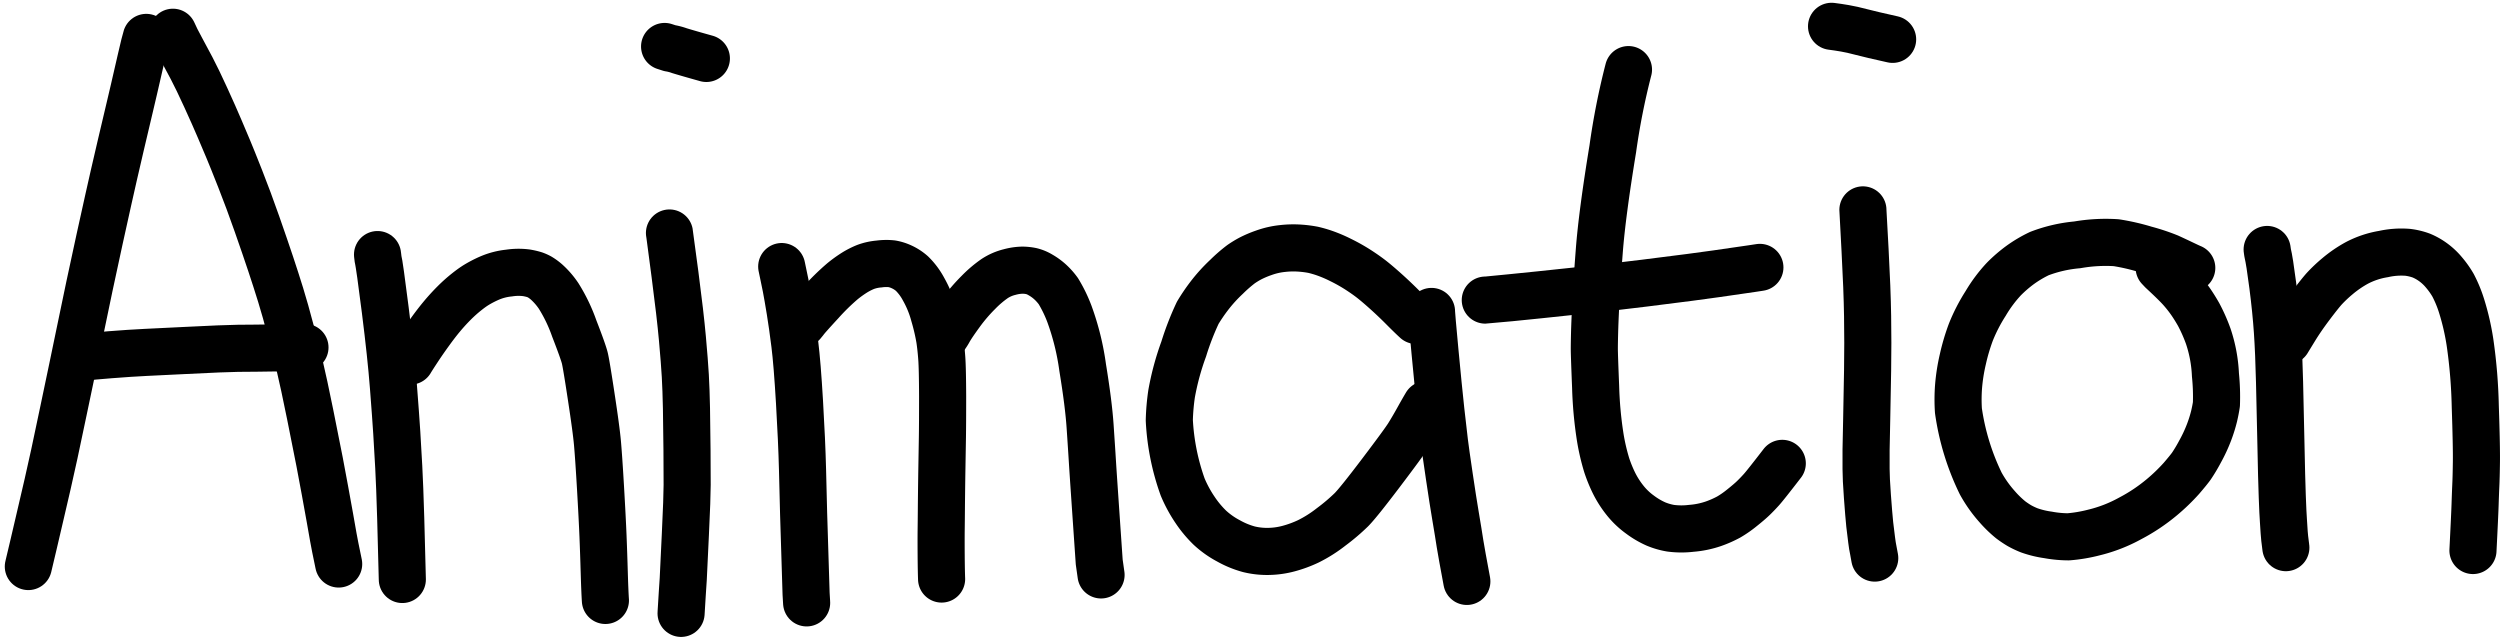
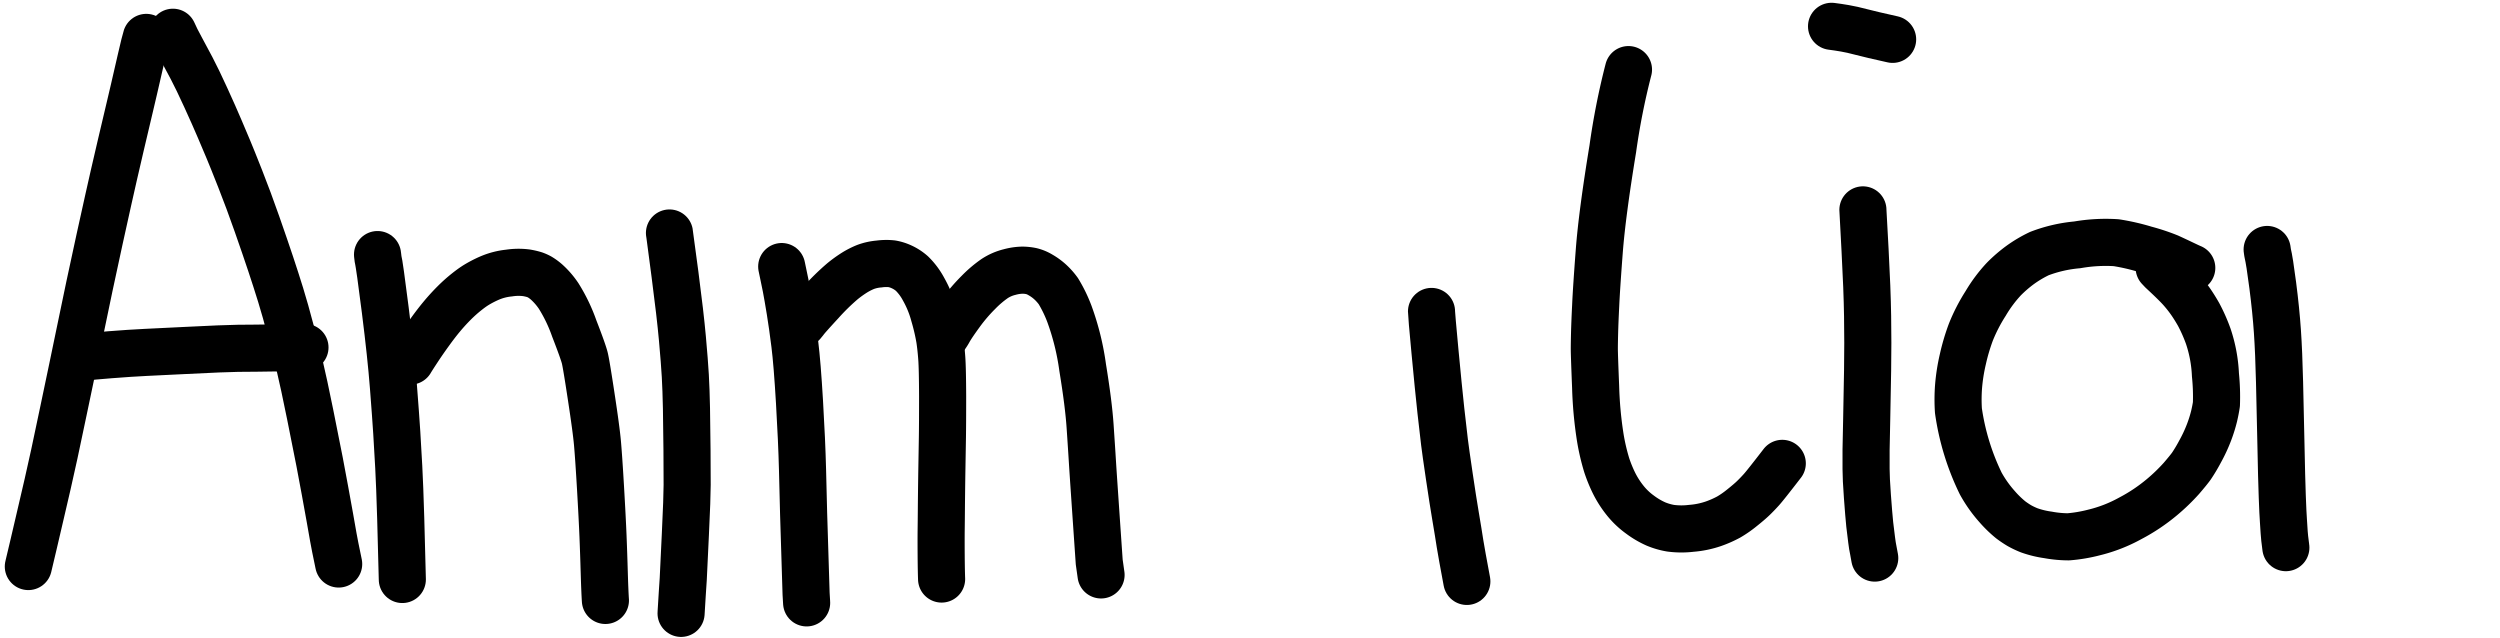
<svg xmlns="http://www.w3.org/2000/svg" width="116.757" height="29.816" viewBox="0 0 116.757 29.816">
  <g id="Group_42336" data-name="Group 42336" transform="translate(-918.343 -785.979)">
    <path id="STROKE_e9318ea6-eb4a-4418-bd1b-c8392f2f88fc" data-name="STROKE e9318ea6-eb4a-4418-bd1b-c8392f2f88fc" d="M925.175,788.457q-.059.179-.255,1.033l-.316,1.373q-.119.519-.177.754t-.432,1.83q-.374,1.6-.594,2.593t-.408,1.845q-.189.849-.469,2.175t-.469,2.251q-.19.923-.33,1.59t-.418,1.993q-.277,1.326-.427,2.021t-.312,1.4q-.163.7-.316,1.36t-.337,1.443q-.184.784-.249,1.051" transform="translate(0 -0.731)" fill="none" stroke="#000" stroke-linecap="round" stroke-linejoin="round" stroke-width="2.2" />
    <path id="STROKE_609bee47-627a-4b54-926c-b43219155e91" data-name="STROKE 609bee47-627a-4b54-926c-b43219155e91" d="M935.95,787.876q.139.318.371.741t.5.935q.269.511.663,1.373t.644,1.451l.408.963q.158.373.555,1.379t.785,2.115q.388,1.108.638,1.859t.467,1.453q.217.7.479,1.7t.426,1.677q.165.685.475,2.212t.439,2.205q.129.679.252,1.348t.229,1.263q.106.594.161.914t.249,1.247" transform="translate(-9.531 -0.391)" fill="none" stroke="#000" stroke-linecap="round" stroke-linejoin="round" stroke-width="2.2" />
    <path id="STROKE_7b3c2ede-7d7a-4a09-bb3b-2734357bfb5f" data-name="STROKE 7b3c2ede-7d7a-4a09-bb3b-2734357bfb5f" d="M926.026,823.823q.259-.037,1.186-.11t1.66-.109l1.8-.088q1.071-.052,1.6-.075t.907-.028q.376,0,.856-.007t1.3-.018q.82-.016.973-.016" transform="translate(-3.722 -21.167)" fill="none" stroke="#000" stroke-linecap="round" stroke-linejoin="round" stroke-width="2.2" />
    <path id="STROKE_96199569-4227-4744-96bf-65dddd4a56aa" data-name="STROKE 96199569-4227-4744-96bf-65dddd4a56aa" d="M958.994,812.915l.026.214q.067.251.335,2.376t.379,3.552q.111,1.427.158,2.172t.093,1.609q.046.865.092,2.406t.075,2.846" transform="translate(-23.019 -15.047)" fill="none" stroke="#000" stroke-linecap="round" stroke-linejoin="round" stroke-width="2.2" />
    <path id="STROKE_64c89baa-9855-4465-b785-a17b567d43be" data-name="STROKE 64c89baa-9855-4465-b785-a17b567d43be" d="M962.7,819.055q.076-.13.343-.537t.569-.822q.3-.416.571-.74t.578-.63a6.8,6.8,0,0,1,.561-.5q.251-.2.458-.328a5.227,5.227,0,0,1,.6-.311,3.1,3.1,0,0,1,.926-.242,2.907,2.907,0,0,1,.811-.011,3.007,3.007,0,0,1,.386.09,1.733,1.733,0,0,1,.225.1,2.158,2.158,0,0,1,.351.259,3.512,3.512,0,0,1,.542.631,7.551,7.551,0,0,1,.731,1.522q.423,1.09.494,1.387t.3,1.808q.231,1.512.288,2.143t.143,2.092q.085,1.461.117,2.26t.058,1.7q.027.9.054,1.309" transform="translate(-25.189 -16.214)" fill="none" stroke="#000" stroke-linecap="round" stroke-linejoin="round" stroke-width="2.2" />
    <path id="STROKE_c92ed216-7dac-49fc-9baa-82468702e8c1" data-name="STROKE c92ed216-7dac-49fc-9baa-82468702e8c1" d="M991.871,810.484q.012.058.258,1.935t.346,2.988q.1,1.111.136,1.747t.054,1.526q.018.891.025,1.95t.007,1.622q0,.564-.083,2.3t-.1,2.1q-.022.367-.044.666t-.057.931" transform="translate(-42.262 -13.624)" fill="none" stroke="#000" stroke-linecap="round" stroke-linejoin="round" stroke-width="2.2" />
    <path id="STROKE_078fcdd8-efc0-46c8-8c14-4126e4213d63" data-name="STROKE 078fcdd8-efc0-46c8-8c14-4126e4213d63" d="M1004.511,814.264q.035.192.078.374t.124.6q.08.419.19,1.094t.221,1.563q.111.887.218,2.7t.141,3.16q.032,1.343.051,2.054t.032,1.023q.013.312.084,2.717l.025.422" transform="translate(-49.66 -15.836)" fill="none" stroke="#000" stroke-linecap="round" stroke-linejoin="round" stroke-width="2.2" />
    <path id="STROKE_b944bdc4-850f-43a2-ab48-ddf246918ef9" data-name="STROKE b944bdc4-850f-43a2-ab48-ddf246918ef9" d="M1006.855,816.712l.1-.122q.1-.143.757-.854a10.673,10.673,0,0,1,1-.982,5.556,5.556,0,0,1,.595-.427,3.451,3.451,0,0,1,.5-.251,2.391,2.391,0,0,1,.626-.136,2.5,2.5,0,0,1,.591-.01,1.82,1.82,0,0,1,.456.143,1.95,1.95,0,0,1,.487.316,2.971,2.971,0,0,1,.534.713,5.168,5.168,0,0,1,.5,1.225,9.7,9.7,0,0,1,.262,1.125q.06.408.095.885t.04,1.777q0,1.3-.01,1.933t-.029,1.72q-.015,1.089-.019,1.617t-.01.985q-.005.457,0,1.156t.02,1.128" transform="translate(-51.032 -15.632)" fill="none" stroke="#000" stroke-linecap="round" stroke-linejoin="round" stroke-width="2.2" />
    <path id="STROKE_c8b6f1fc-952e-4fce-8d56-faaac42cc4e4" data-name="STROKE c8b6f1fc-952e-4fce-8d56-faaac42cc4e4" d="M1022.936,817.757a2.551,2.551,0,0,0,.188-.3q.153-.265.535-.789a8,8,0,0,1,.82-.958,5.215,5.215,0,0,1,.757-.646,2.229,2.229,0,0,1,.7-.306,2.461,2.461,0,0,1,.6-.09,2.18,2.18,0,0,1,.417.044,1.538,1.538,0,0,1,.432.18,2.554,2.554,0,0,1,.45.328,2.818,2.818,0,0,1,.381.429,6.376,6.376,0,0,1,.516,1.062,11.978,11.978,0,0,1,.62,2.51q.276,1.687.347,2.738t.109,1.672q.038.623.317,4.67l.085.6" transform="translate(-60.445 -16.072)" fill="none" stroke="#000" stroke-linecap="round" stroke-linejoin="round" stroke-width="2.2" />
-     <path id="STROKE_81c850b2-0a81-4c12-afe0-89b1e1ad6ceb" data-name="STROKE 81c850b2-0a81-4c12-afe0-89b1e1ad6ceb" d="M1059.691,815.549q-.206-.186-.618-.6t-.821-.779q-.409-.366-.673-.569t-.617-.43a8.1,8.1,0,0,0-.795-.445,6.309,6.309,0,0,0-.767-.326,5.253,5.253,0,0,0-.518-.149,5.193,5.193,0,0,0-.576-.076,4.469,4.469,0,0,0-.85.015,3.705,3.705,0,0,0-.876.2,4.817,4.817,0,0,0-.633.269,4.482,4.482,0,0,0-.429.262,6.85,6.85,0,0,0-.678.59,7.284,7.284,0,0,0-.815.9,8.518,8.518,0,0,0-.53.78,12.9,12.9,0,0,0-.656,1.693,12.4,12.4,0,0,0-.566,2.089,10.244,10.244,0,0,0-.107,1.239,10.839,10.839,0,0,0,.625,3.12,6.13,6.13,0,0,0,.577,1.065,5.145,5.145,0,0,0,.686.826,4.1,4.1,0,0,0,.874.62,4.167,4.167,0,0,0,.958.394,3.569,3.569,0,0,0,.905.1,3.861,3.861,0,0,0,.935-.129,5.43,5.43,0,0,0,.935-.343,6.179,6.179,0,0,0,1.071-.679,9.244,9.244,0,0,0,.936-.795q.333-.336,1.393-1.736t1.259-1.72q.2-.319.444-.757t.4-.7" transform="translate(-75.213 -14.605)" fill="none" stroke="#000" stroke-linecap="round" stroke-linejoin="round" stroke-width="2.2" />
    <path id="STROKE_21ad67e0-fb24-4e6c-adc5-2ecb3e952049" data-name="STROKE 21ad67e0-fb24-4e6c-adc5-2ecb3e952049" d="M1077.7,819.32q0,.153.161,1.866t.276,2.771q.119,1.057.169,1.469t.226,1.6q.177,1.192.277,1.775t.133.8q.032.212.091.575t.117.672q.059.309.2,1.081" transform="translate(-92.501 -18.796)" fill="none" stroke="#000" stroke-linecap="round" stroke-linejoin="round" stroke-width="2.2" />
-     <path id="STROKE_f22962a8-a573-47cb-a53f-1d6cb5f16512" data-name="STROKE f22962a8-a573-47cb-a53f-1d6cb5f16512" d="M991.323,789.479l.241.078a2.518,2.518,0,0,1,.452.118q.412.126,1.257.362" transform="translate(-41.941 -1.329)" fill="none" stroke="#000" stroke-linecap="round" stroke-linejoin="round" stroke-width="2.2" />
-     <path id="STROKE_453d3a40-36f1-4beb-869e-1a0ef9fd58b7" data-name="STROKE 453d3a40-36f1-4beb-869e-1a0ef9fd58b7" d="M1083.75,815.885q.054,0,1.173-.109t3.158-.328q2.04-.221,3.1-.355l2.112-.268q1.048-.135,2.9-.409l.382-.058" transform="translate(-96.04 -15.891)" fill="none" stroke="#000" stroke-linecap="round" stroke-linejoin="round" stroke-width="2.2" />
    <path id="STROKE_6a755105-15f9-413d-b615-577e54d2e625" data-name="STROKE 6a755105-15f9-413d-b615-577e54d2e625" d="M1097.625,792.085a33,33,0,0,0-.732,3.7q-.5,3.046-.632,4.785t-.167,2.528q-.039.79-.051,1.256t-.013.755q0,.288.061,1.791a18.387,18.387,0,0,0,.216,2.36,10.036,10.036,0,0,0,.3,1.293,6.56,6.56,0,0,0,.34.836,4.5,4.5,0,0,0,.5.79,3.533,3.533,0,0,0,.717.689,3.831,3.831,0,0,0,.738.435,3.164,3.164,0,0,0,.686.2,3.858,3.858,0,0,0,.967.006,4.187,4.187,0,0,0,1.045-.216,4.911,4.911,0,0,0,.709-.314,4.808,4.808,0,0,0,.62-.432q.348-.278.53-.454t.374-.389q.192-.213.975-1.229" transform="translate(-103.228 -2.855)" fill="none" stroke="#000" stroke-linecap="round" stroke-linejoin="round" stroke-width="2.2" />
    <path id="STROKE_dc799a9a-4c8b-423c-bd01-f5c0dbb0c9e9" data-name="STROKE dc799a9a-4c8b-423c-bd01-f5c0dbb0c9e9" d="M1126.279,807.882q0,.012.1,1.864t.119,3.092q.021,1.242,0,2.552t-.042,2.272q-.023.961-.029,1.428t0,.895q0,.428.063,1.286t.108,1.3q.05.437.09.734c.026.2.047.333.063.4s.043.218.081.439" transform="translate(-120.933 -12.101)" fill="none" stroke="#000" stroke-linecap="round" stroke-linejoin="round" stroke-width="2.2" />
    <path id="STROKE_1c2623b3-82a2-4b8e-b02f-78e84d7df088" data-name="STROKE 1c2623b3-82a2-4b8e-b02f-78e84d7df088" d="M1147.918,812.723q-.071-.027-.433-.2t-.641-.3a9.343,9.343,0,0,0-1.1-.365,9.856,9.856,0,0,0-1.354-.311,7.725,7.725,0,0,0-1.82.1,6.6,6.6,0,0,0-1.769.408,5.773,5.773,0,0,0-.881.52,6.319,6.319,0,0,0-.776.668,6.559,6.559,0,0,0-.851,1.14,8,8,0,0,0-.69,1.338,9.555,9.555,0,0,0-.376,1.27,8.693,8.693,0,0,0-.2,1.271,8.081,8.081,0,0,0-.006,1.129,11.424,11.424,0,0,0,1.041,3.4,5.907,5.907,0,0,0,.76,1.075,5.156,5.156,0,0,0,.638.621,4.355,4.355,0,0,0,.409.275,3.807,3.807,0,0,0,.457.217,4.4,4.4,0,0,0,.879.214,5.331,5.331,0,0,0,.953.09,6.933,6.933,0,0,0,1.184-.2,6.825,6.825,0,0,0,1.709-.665,8.3,8.3,0,0,0,1.472-.985,8.8,8.8,0,0,0,.915-.883q.32-.372.461-.567a7.591,7.591,0,0,0,.407-.682,6.893,6.893,0,0,0,.425-.914,6.465,6.465,0,0,0,.231-.74q.073-.314.108-.557a10.093,10.093,0,0,0-.046-1.374,6.526,6.526,0,0,0-.335-1.8,7.68,7.68,0,0,0-.447-1.011q-.192-.339-.383-.613a6.2,6.2,0,0,0-.431-.547q-.238-.273-.9-.886l-.132-.14" transform="translate(-127.214 -14.233)" fill="none" stroke="#000" stroke-linecap="round" stroke-linejoin="round" stroke-width="2.2" />
    <path id="STROKE_f1a2a7a7-3d36-4a6f-b28e-2d2df0a361a0" data-name="STROKE f1a2a7a7-3d36-4a6f-b28e-2d2df0a361a0" d="M1171.8,812.341l.024.165q.088.348.238,1.512t.217,2.146q.067.981.1,2.368t.066,2.947q.03,1.561.061,2.393t.055,1.149q.023.317.034.529t.079.717" transform="translate(-147.575 -14.711)" fill="none" stroke="#000" stroke-linecap="round" stroke-linejoin="round" stroke-width="2.2" />
-     <path id="STROKE_28df191e-9900-47dd-94d2-61bb2c21c155" data-name="STROKE 28df191e-9900-47dd-94d2-61bb2c21c155" d="M1174.1,816.768q.036-.06.345-.564t.734-1.068q.425-.564.636-.8a6.487,6.487,0,0,1,.613-.58,5.5,5.5,0,0,1,.909-.624,4.079,4.079,0,0,1,1.246-.416,3.818,3.818,0,0,1,1.131-.08,2.816,2.816,0,0,1,.636.153,2.683,2.683,0,0,1,.52.289,2.772,2.772,0,0,1,.53.49,4.046,4.046,0,0,1,.427.6,5.816,5.816,0,0,1,.4.965,11.413,11.413,0,0,1,.4,1.745,24.258,24.258,0,0,1,.241,2.946q.063,1.867.053,2.608t-.028,1.091q-.016.35-.033.878t-.1,2.161" transform="translate(-148.923 -14.873)" fill="none" stroke="#000" stroke-linecap="round" stroke-linejoin="round" stroke-width="2.2" />
    <path id="STROKE_3751a58c-69f3-43cb-bbcd-f8f3c397084a" data-name="STROKE 3751a58c-69f3-43cb-bbcd-f8f3c397084a" d="M1122.746,787.208q.287.036.621.093t.767.172q.434.115,1.465.344" transform="translate(-118.865 0)" fill="none" stroke="#000" stroke-linecap="round" stroke-linejoin="round" stroke-width="2.2" />
  </g>
</svg>